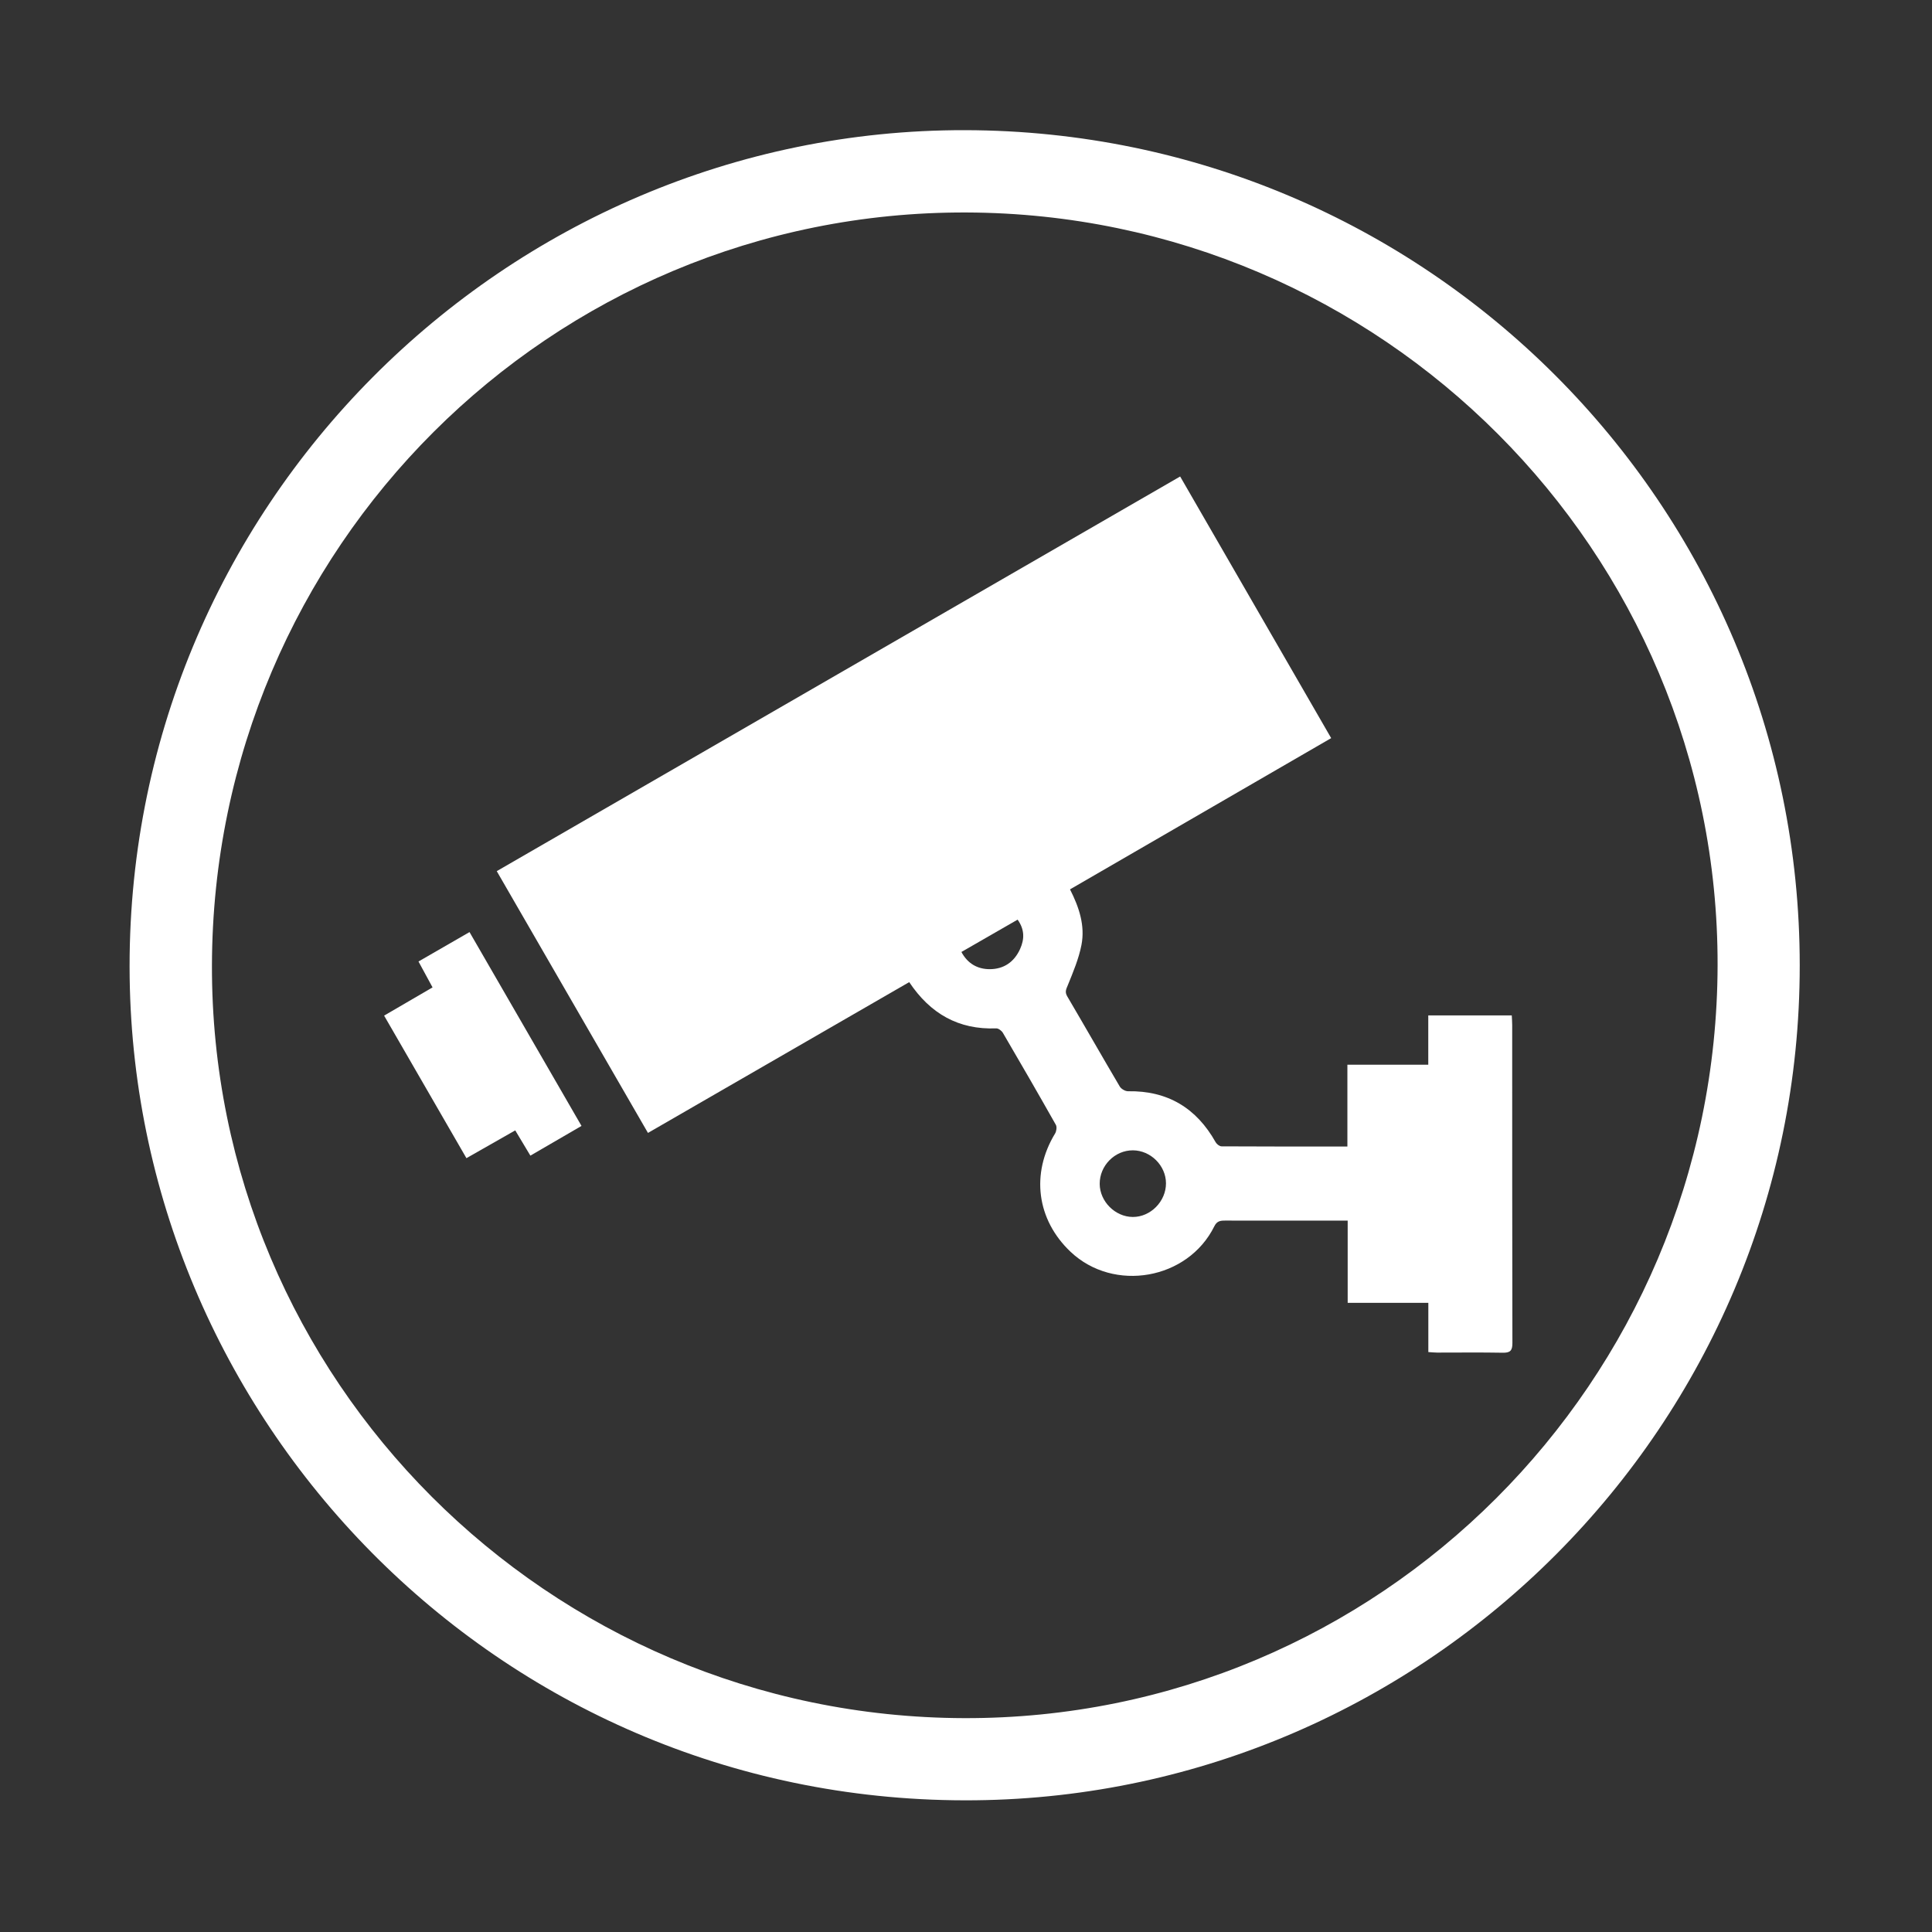
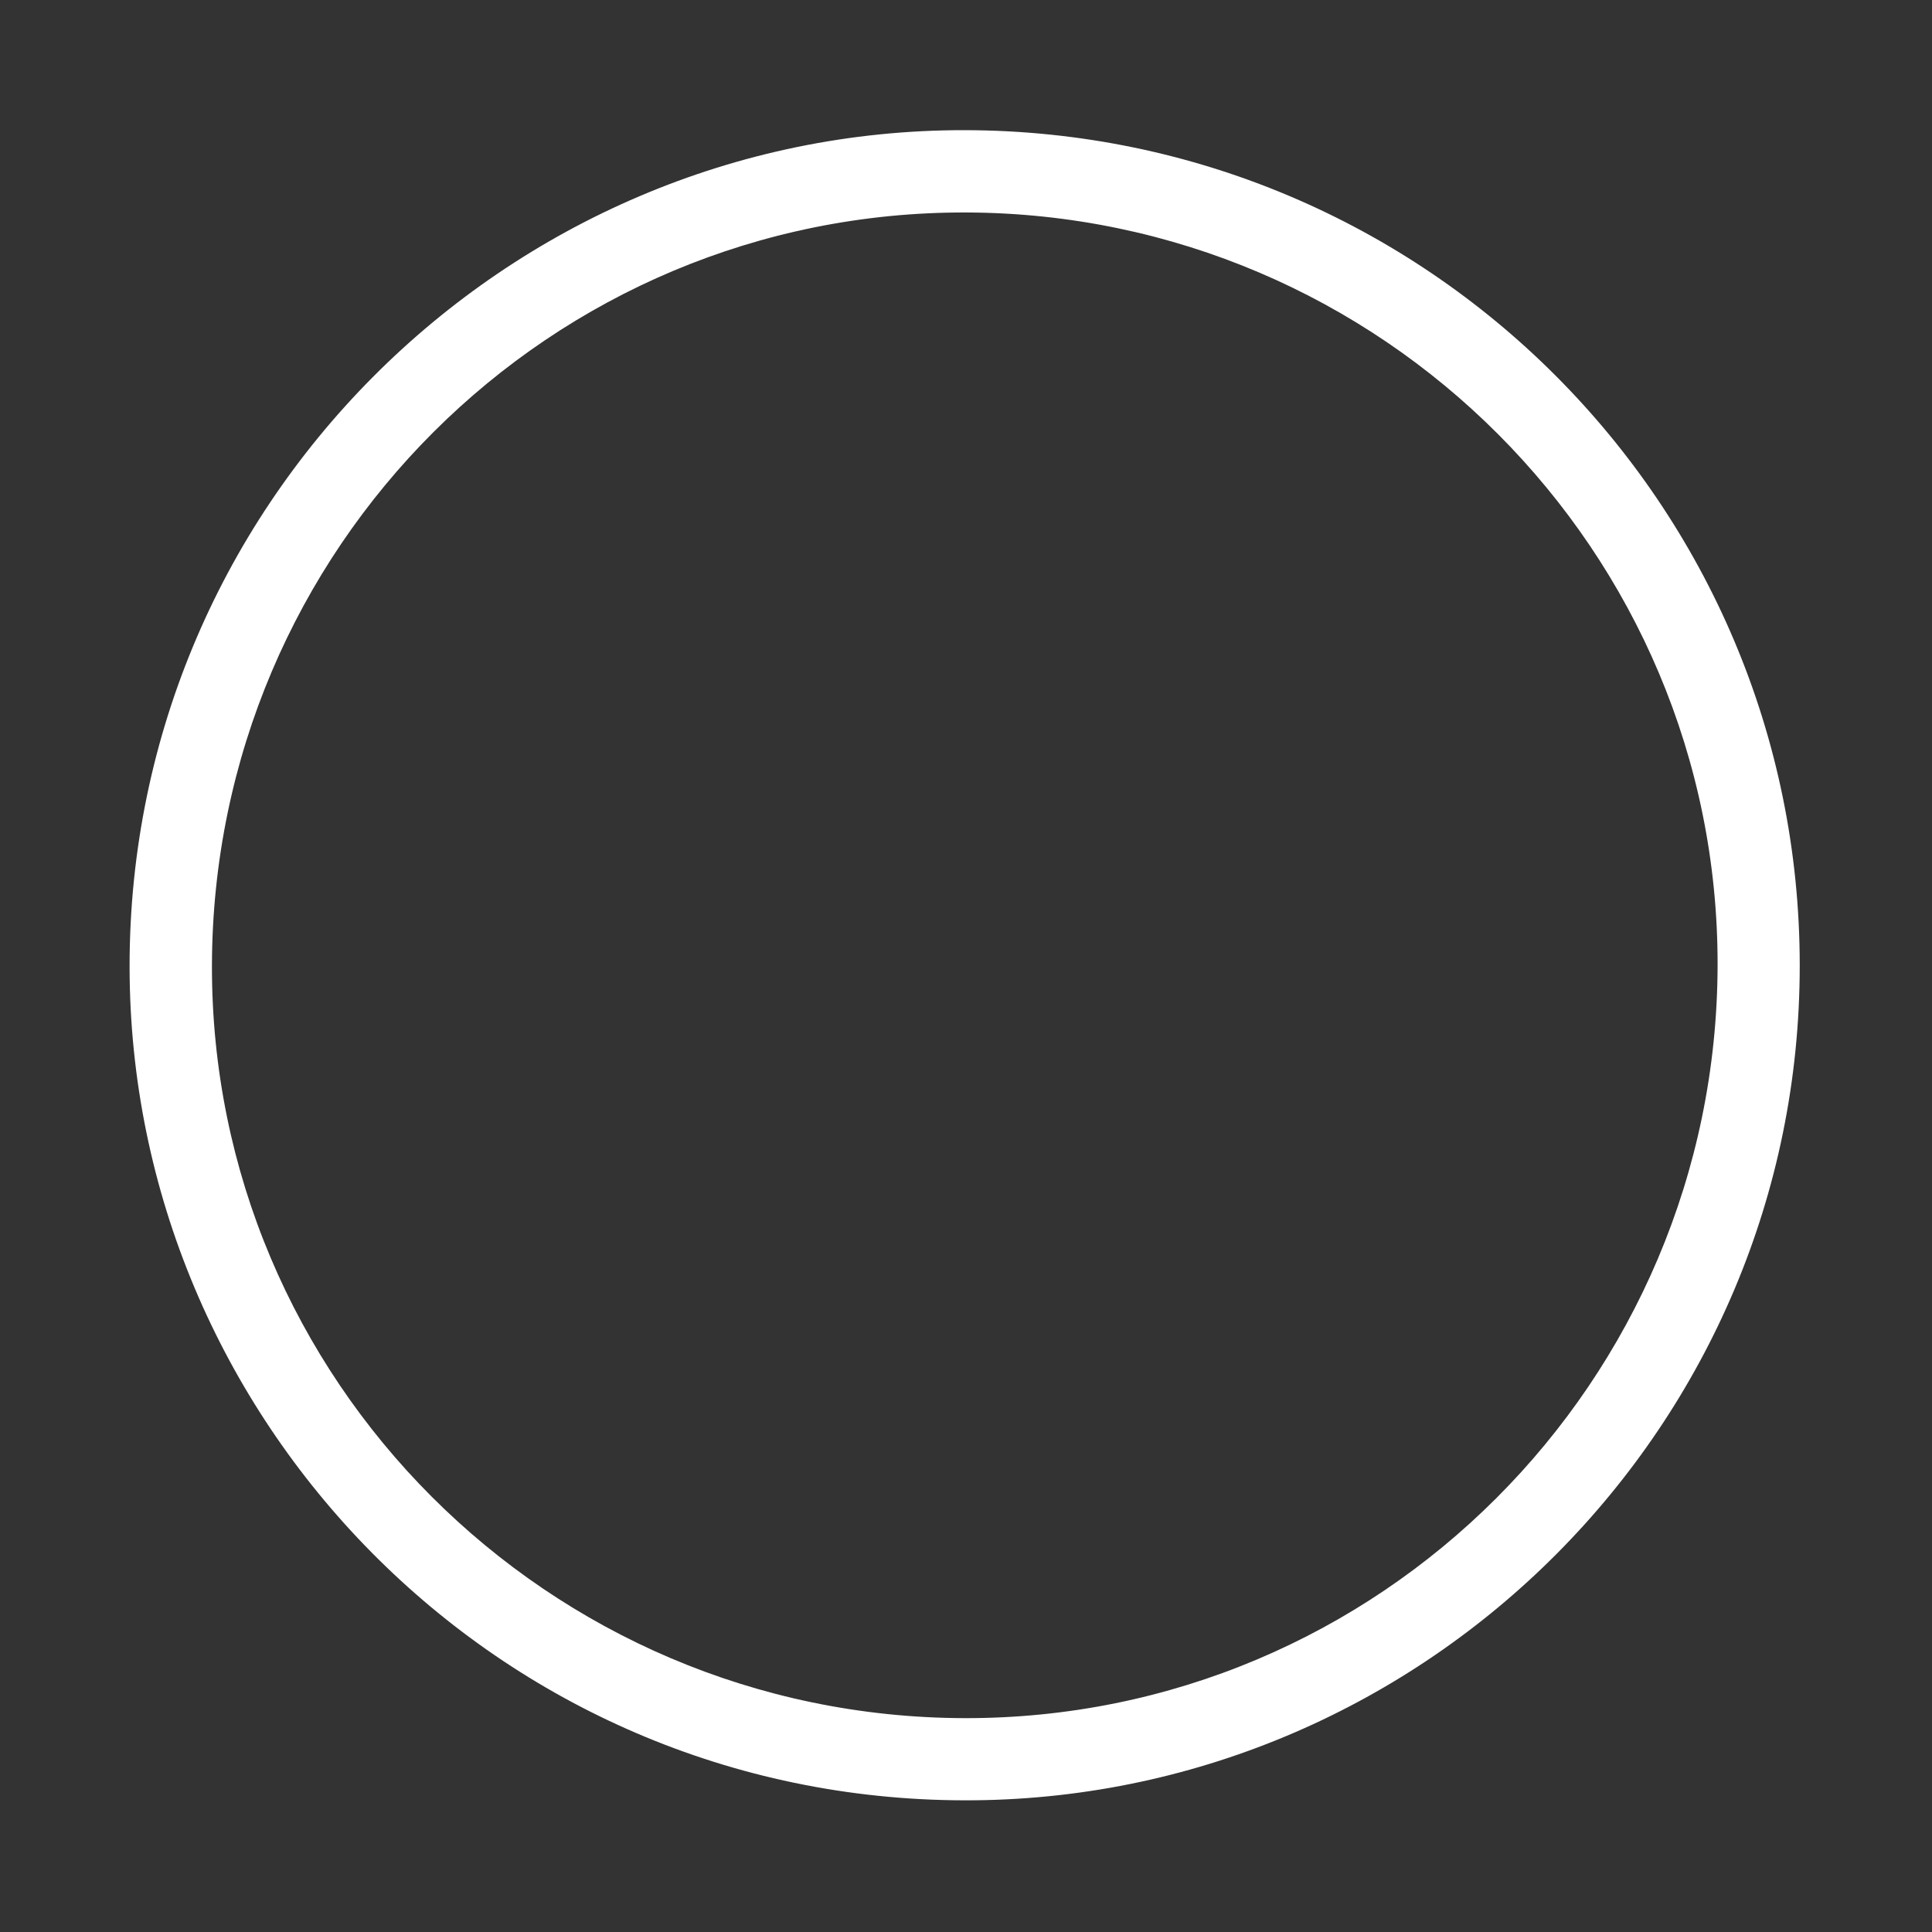
<svg xmlns="http://www.w3.org/2000/svg" version="1.1" id="Capa_1" x="0px" y="0px" width="170.08px" height="170.08px" viewBox="0 0 170.08 170.08" enable-background="new 0 0 170.08 170.08" xml:space="preserve">
  <rect x="0" y="0" width="170.08" height="170.08" fill="#333333" stroke="none" />
  <g>
    <path fill="#FFFFFF" d="M158.436,84.98c0.015,40.505-32.803,73.072-72.579,73.504c-41.35,0.448-73.905-32.84-74.442-72.42   c-0.562-41.405,33.099-74.678,73.537-74.605C125.541,11.533,158.436,44.424,158.436,84.98z M151.205,84.973   c0.076-36.44-29.574-66.149-66.137-66.268c-36.596-0.119-66.324,29.549-66.41,66.277c-0.085,36.462,29.583,66.159,66.205,66.271   C121.392,151.363,151.128,121.654,151.205,84.973z" />
    <g>
-       <path fill="#FFFFFF" d="M94.196,78.294c0.806,1.581,1.34,3.198,1.007,4.9c-0.236,1.206-0.727,2.372-1.193,3.519    c-0.151,0.37-0.29,0.603-0.057,1c1.553,2.639,3.067,5.301,4.624,7.937c0.126,0.214,0.483,0.42,0.729,0.416    c3.487-0.058,6.022,1.48,7.715,4.494c0.094,0.168,0.342,0.356,0.519,0.357c3.652,0.021,7.304,0.016,11.075,0.016    c0-2.405,0-4.758,0-7.201c2.423,0,4.73,0,7.12,0c0-1.491,0-2.892,0-4.343c2.474,0,4.862,0,7.351,0    c0.013,0.28,0.037,0.56,0.037,0.84c0.003,9.336-0.004,18.672,0.019,28.008c0.002,0.677-0.205,0.86-0.858,0.848    c-1.92-0.036-3.842-0.01-5.763-0.012c-0.235,0-0.469-0.027-0.78-0.046c0-1.451,0-2.855,0-4.336c-2.387,0-4.695,0-7.1,0    c0-2.435,0-4.794,0-7.235c-0.569,0-1.042,0-1.515,0c-3.095,0-6.19,0.004-9.285-0.004c-0.419-0.001-0.713,0.043-0.942,0.506    c-2.33,4.701-8.845,5.844-12.652,2.243c-2.988-2.827-3.51-6.885-1.365-10.414c0.122-0.201,0.175-0.577,0.069-0.764    c-1.531-2.711-3.088-5.407-4.661-8.094c-0.111-0.189-0.395-0.406-0.59-0.398c-3.313,0.13-5.802-1.29-7.658-4.071    c-7.643,4.411-15.27,8.814-22.999,13.275c-4.443-7.692-8.858-15.335-13.312-23.045c20.061-11.585,40.069-23.139,60.162-34.743    c4.438,7.69,8.852,15.336,13.295,23.033C109.535,69.41,101.912,73.825,94.196,78.294z M96.81,104.226    c0.01,1.545,1.359,2.895,2.905,2.907c1.57,0.013,2.936-1.372,2.93-2.969c-0.006-1.554-1.348-2.89-2.91-2.897    C98.138,101.259,96.8,102.614,96.81,104.226z M84.636,83.805c0.554,1.036,1.429,1.511,2.481,1.514    c1.238,0.003,2.165-0.622,2.687-1.781c0.395-0.878,0.395-1.718-0.22-2.579C87.918,81.916,86.294,82.851,84.636,83.805z" />
-       <path fill="#FFFFFF" d="M41.061,101.957c-2.414-4.181-4.807-8.324-7.247-12.549c1.425-0.83,2.819-1.643,4.265-2.485    c-0.416-0.766-0.814-1.498-1.238-2.279c1.52-0.876,2.967-1.711,4.492-2.59c3.297,5.707,6.557,11.348,9.859,17.064    c-1.503,0.873-2.967,1.724-4.501,2.616c-0.454-0.757-0.874-1.457-1.333-2.223C43.942,100.317,42.545,101.112,41.061,101.957z" />
-     </g>
+       </g>
  </g>
</svg>